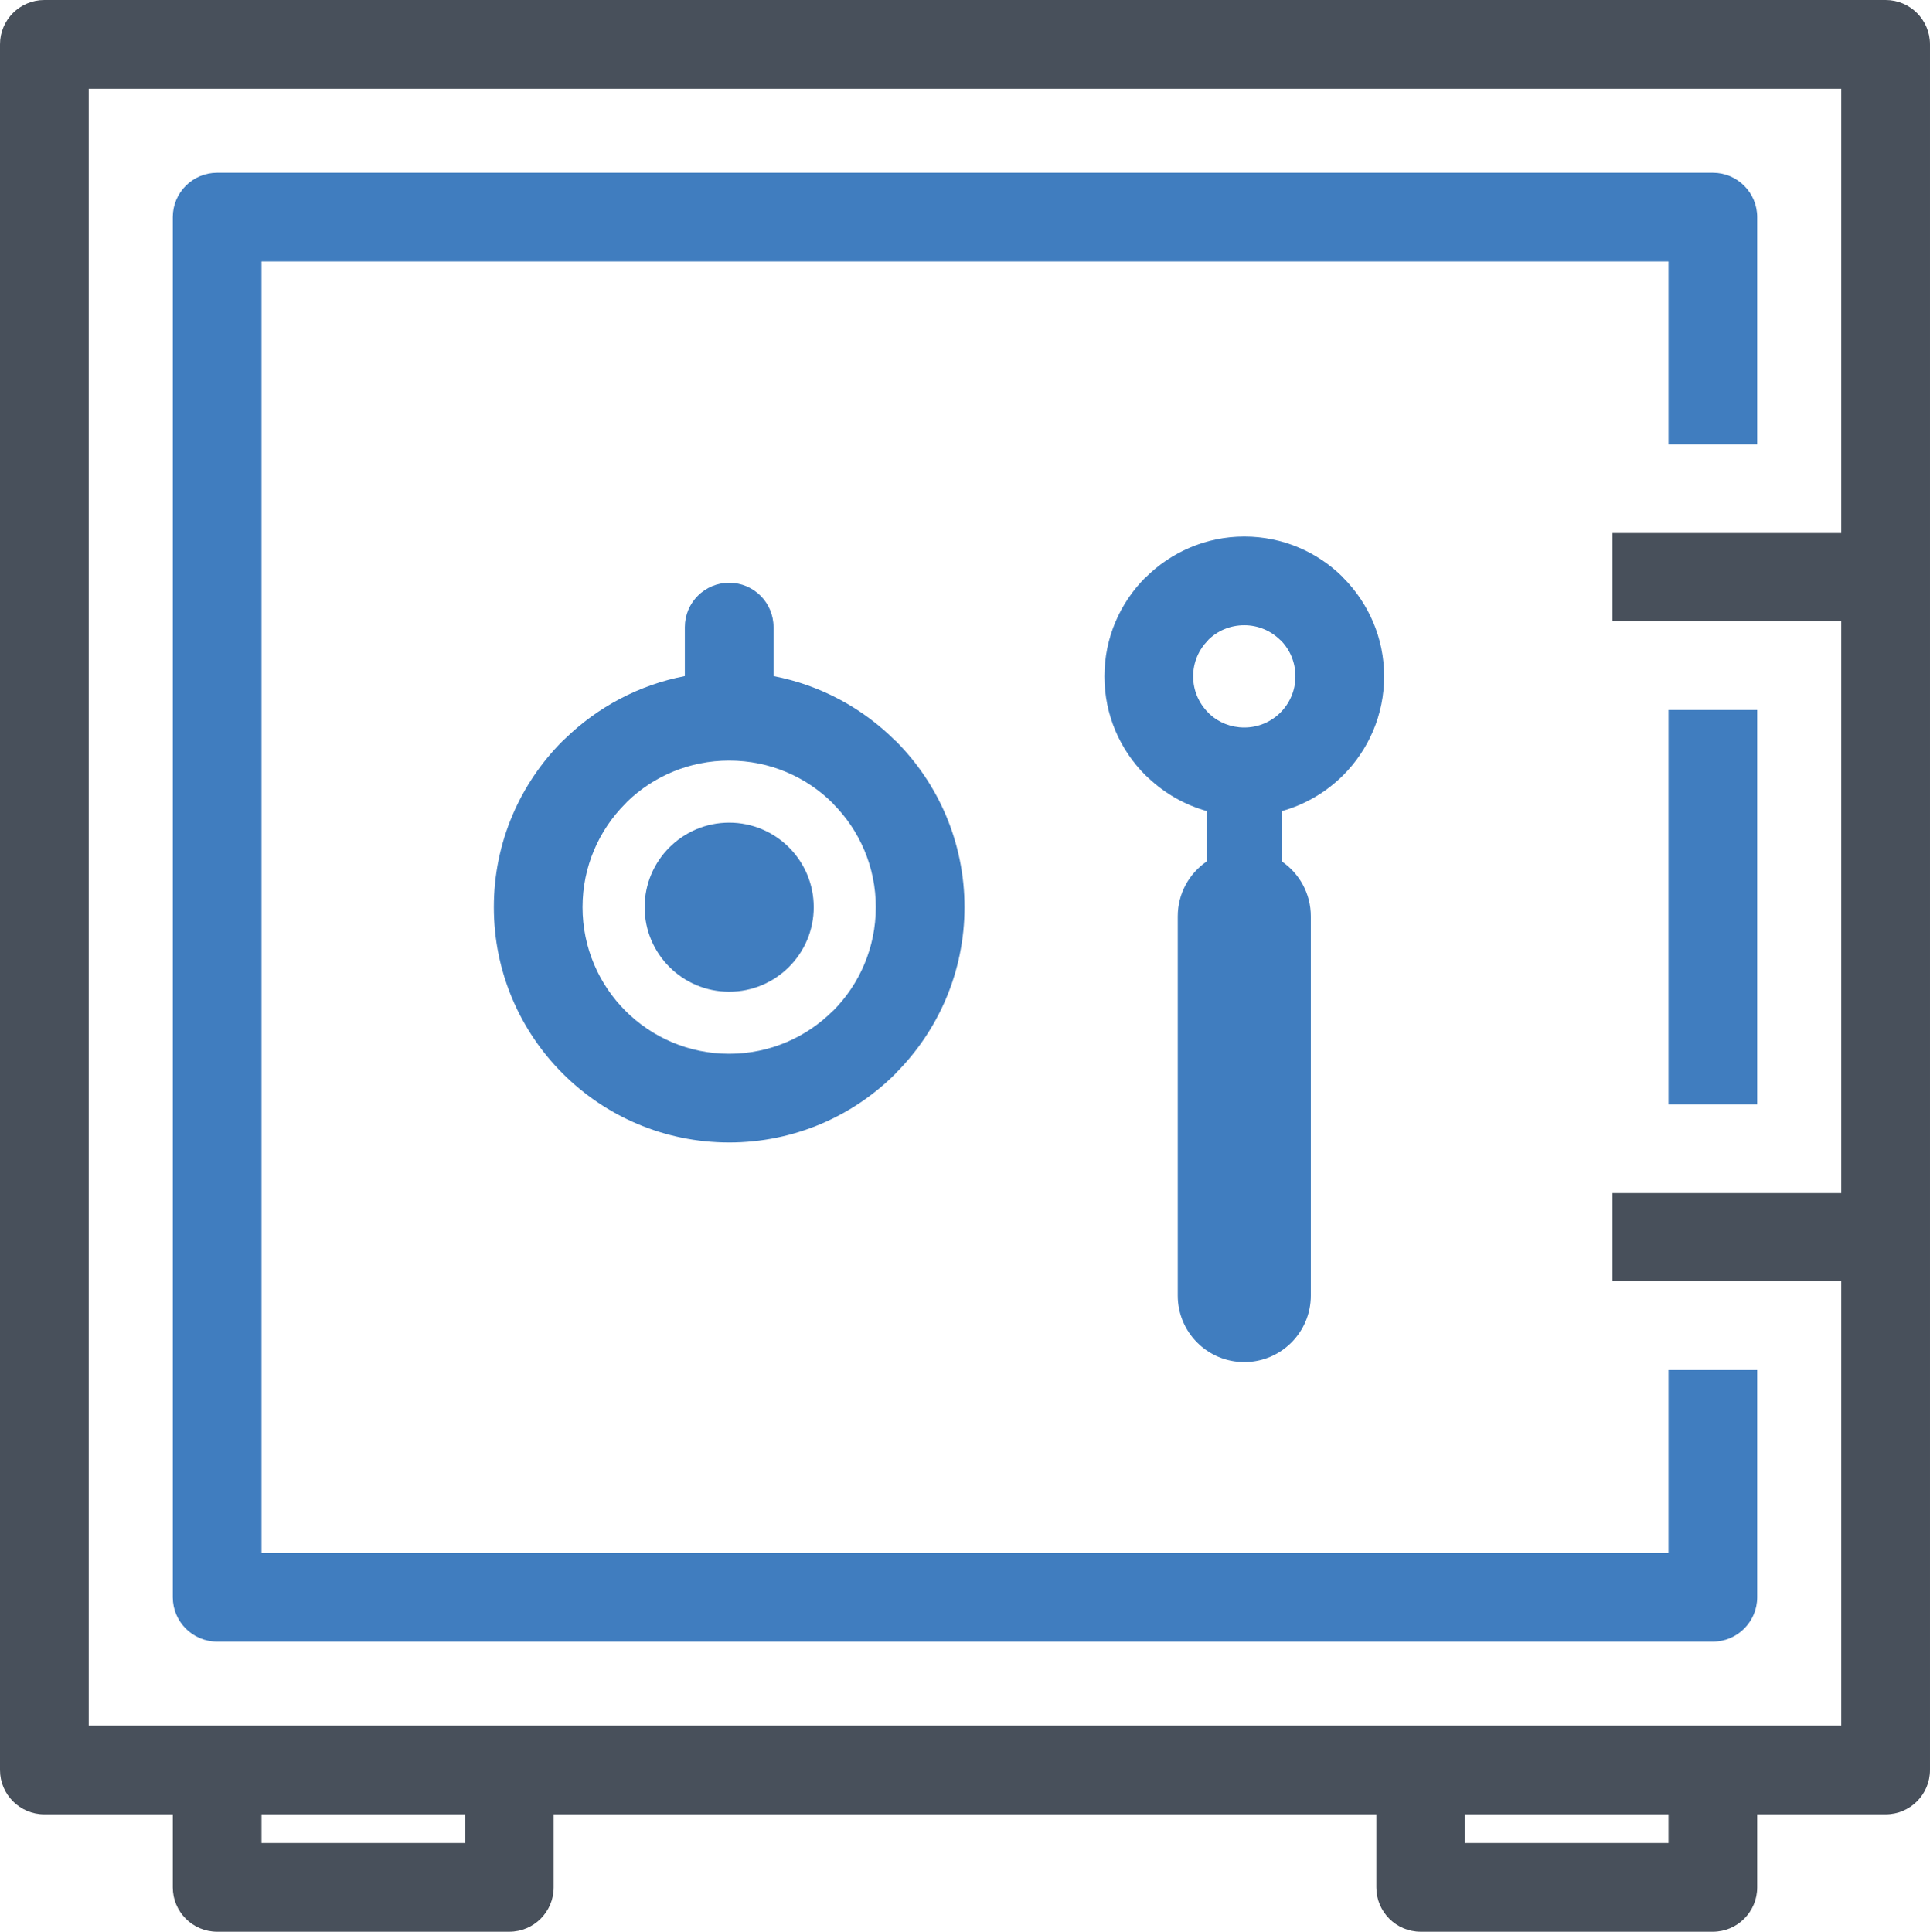
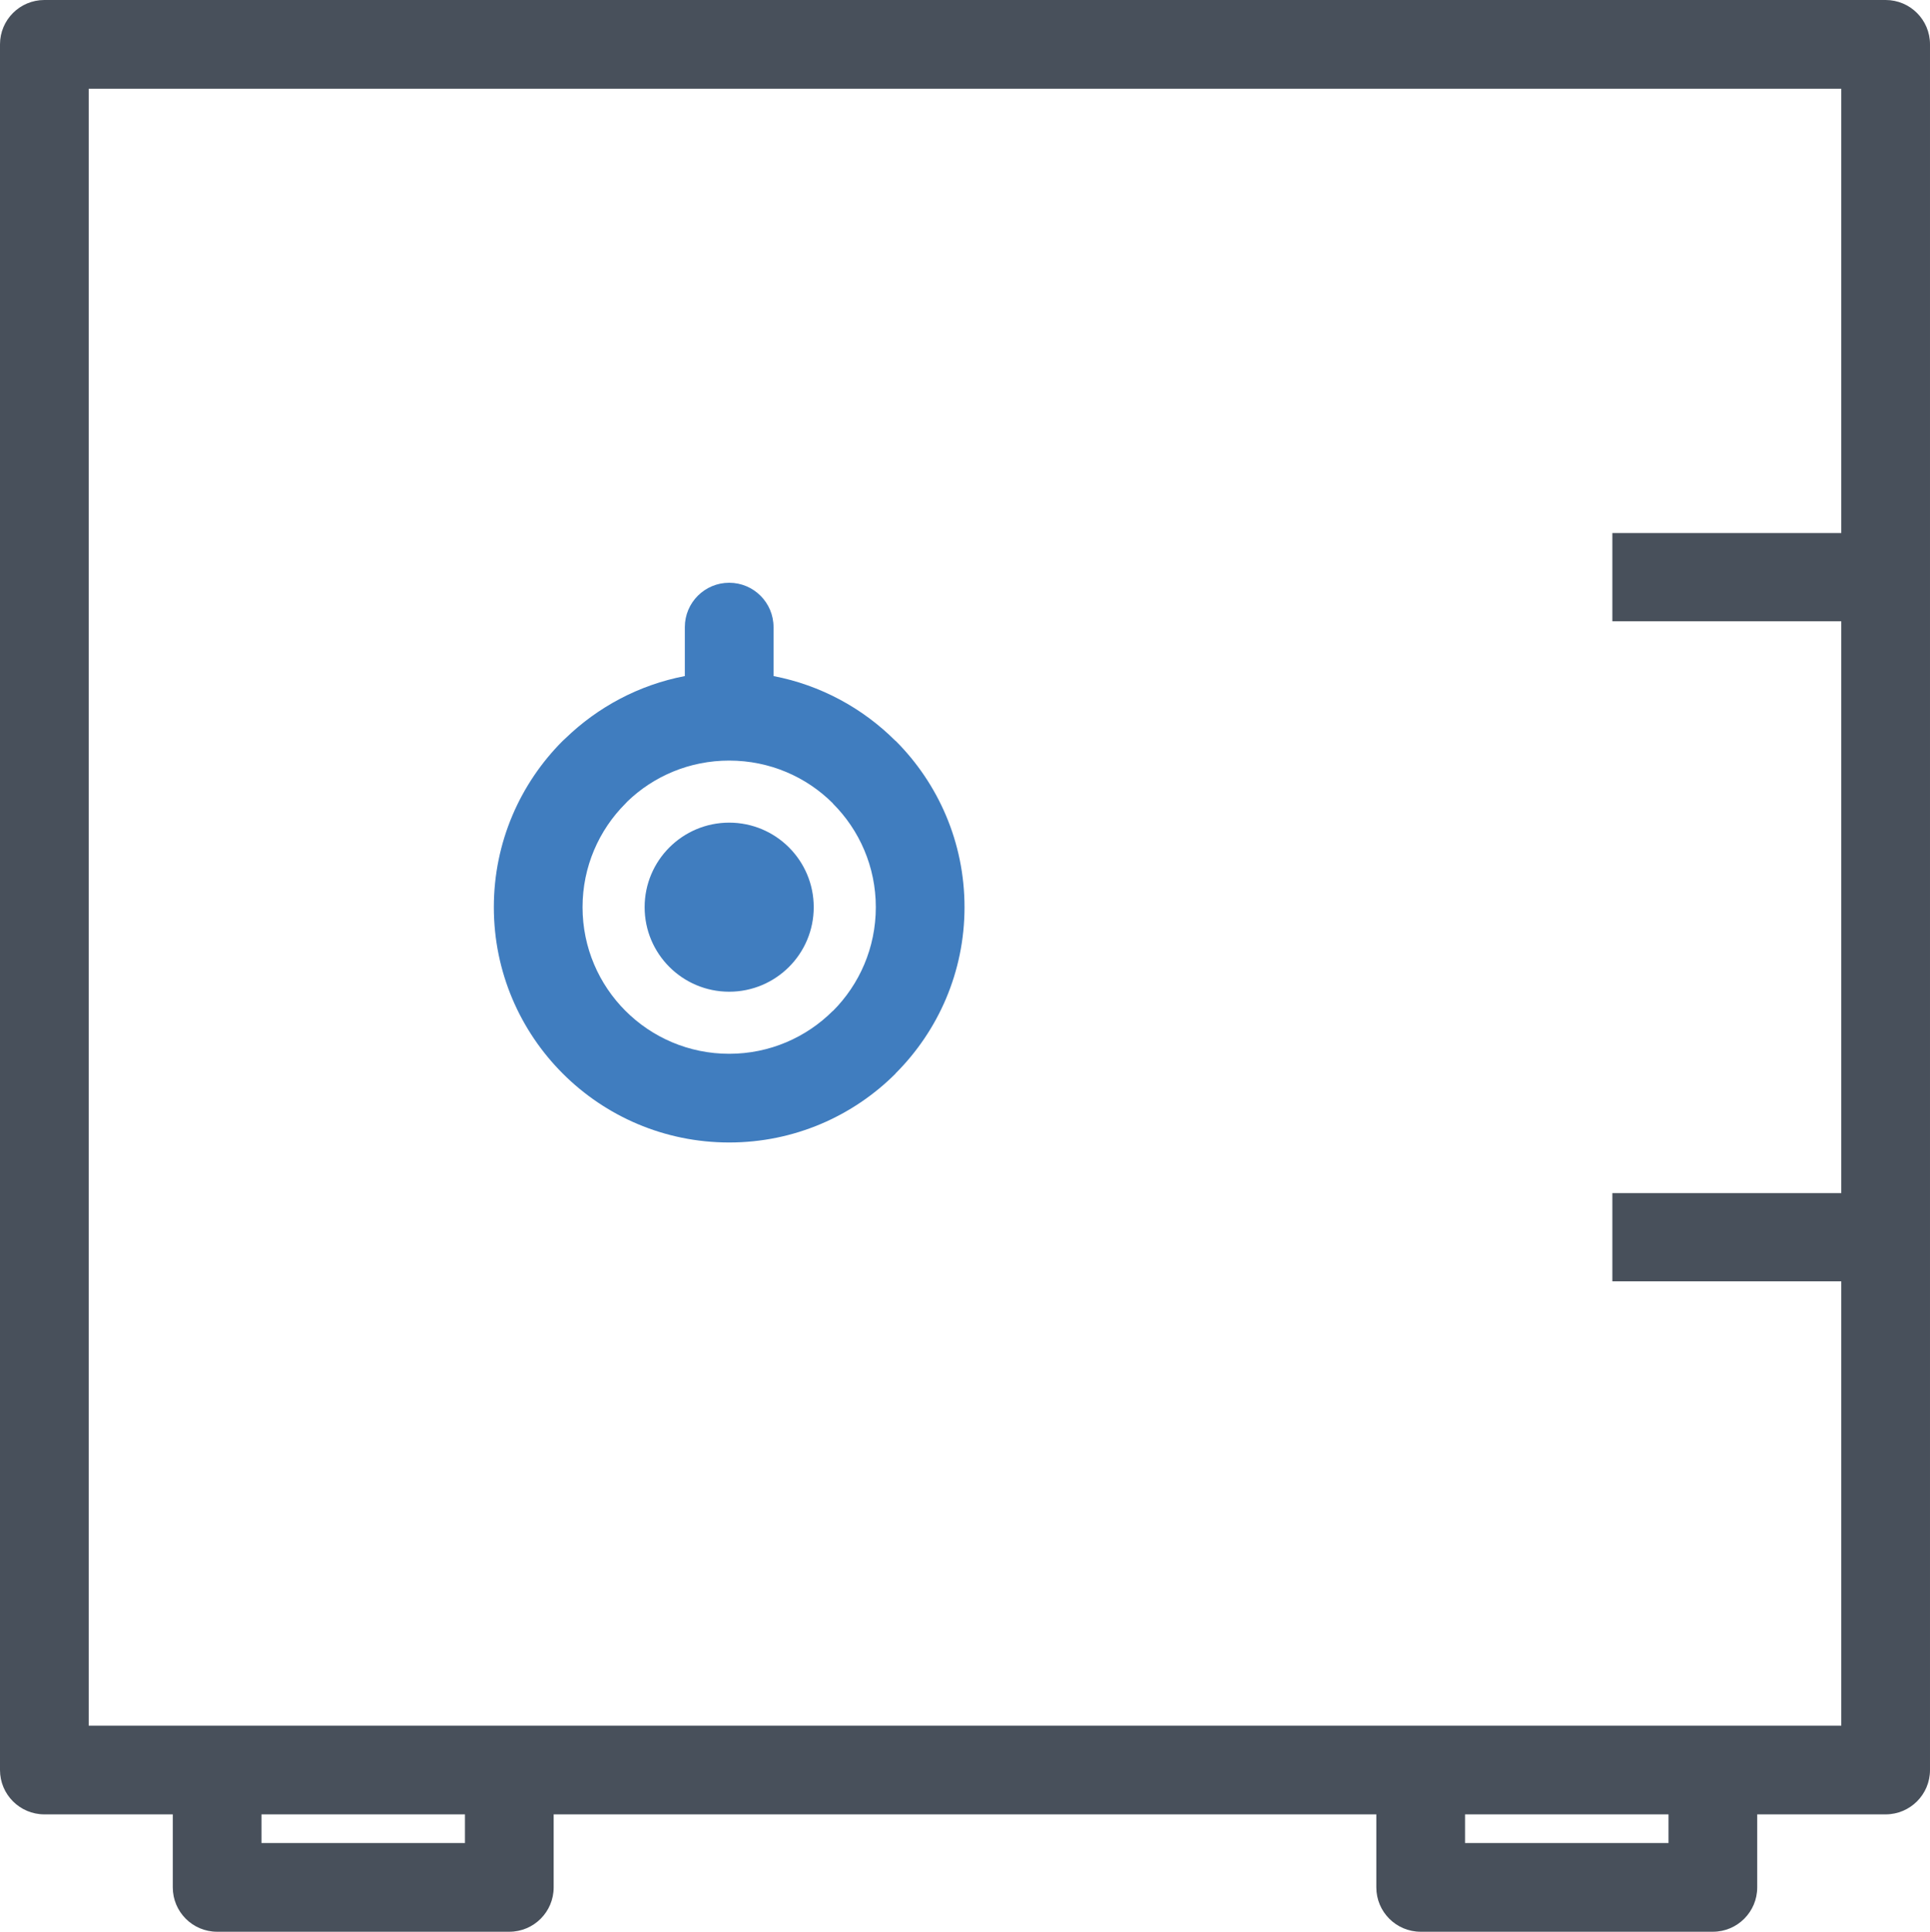
<svg xmlns="http://www.w3.org/2000/svg" style="isolation:isolate" viewBox="518.14 1554.002 261.267 261.545" width="261.267" height="261.545">
  <g>
    <path d=" M 756.017 1799.656 L 756.017 1809.543 C 756.017 1812.858 753.328 1815.547 750.012 1815.547 L 710.459 1815.547 C 707.144 1815.547 704.455 1812.858 704.455 1809.543 L 704.455 1799.656 L 593.091 1799.656 L 593.091 1809.543 C 593.091 1812.858 590.402 1815.547 587.087 1815.547 L 547.534 1815.547 C 544.218 1815.547 541.53 1812.858 541.53 1809.543 L 541.53 1799.656 L 524.144 1799.656 C 520.829 1799.656 518.14 1796.967 518.14 1793.651 L 518.14 1560.006 C 518.14 1556.69 520.829 1554.002 524.144 1554.002 L 773.402 1554.002 C 776.717 1554.002 779.406 1556.69 779.406 1560.006 L 779.406 1620.168 L 779.406 1644.122 L 779.406 1709.535 L 779.406 1733.489 L 779.406 1793.651 C 779.406 1796.967 776.717 1799.656 773.402 1799.656 L 756.017 1799.656 L 756.017 1799.656 Z  M 767.397 1614.164 L 767.397 1566.011 L 530.149 1566.011 L 530.149 1787.647 L 547.534 1787.647 L 587.087 1787.647 L 710.459 1787.647 L 750.012 1787.647 L 767.397 1787.647 L 767.397 1739.494 L 767.397 1727.484 L 767.397 1715.54 L 767.397 1703.53 L 767.397 1650.127 L 767.397 1638.118 L 767.397 1626.173 L 767.397 1614.164 L 767.397 1614.164 Z  M 553.539 1799.656 L 553.539 1803.538 L 581.083 1803.538 L 581.083 1799.656 L 553.539 1799.656 L 553.539 1799.656 Z  M 716.464 1799.656 L 716.464 1803.538 L 744.008 1803.538 L 744.008 1799.656 L 716.464 1799.656 L 716.464 1799.656 Z " fill="rgb(72,80,91)" />
-     <path d=" M 547.534 1577.392 L 750.012 1577.392 C 753.328 1577.392 756.017 1580.08 756.017 1583.396 L 756.017 1614.164 L 744.008 1614.164 L 744.008 1589.4 L 553.539 1589.4 L 553.539 1764.257 L 744.008 1764.257 L 744.008 1739.494 L 756.017 1739.494 L 756.017 1770.262 C 756.017 1773.577 753.328 1776.267 750.012 1776.267 L 547.534 1776.267 C 544.218 1776.267 541.53 1773.577 541.53 1770.262 L 541.53 1583.396 C 541.53 1580.08 544.218 1577.392 547.534 1577.392 L 547.534 1577.392 Z  M 756.017 1650.127 L 744.008 1650.127 L 744.008 1703.53 L 756.017 1703.53 L 756.017 1650.127 L 756.017 1650.127 Z " fill="rgb(64,125,191)" />
    <path d=" M 777.397 1626.173 L 736.407 1626.173 L 736.407 1638.118 L 777.397 1638.118 L 777.397 1626.173 L 777.397 1626.173 Z  M 777.397 1715.54 L 736.407 1715.54 L 736.407 1727.484 L 777.397 1727.484 L 777.397 1715.54 L 777.397 1715.54 Z " fill="rgb(72,80,91)" />
    <path d=" M 610.847 1645.538 L 610.847 1638.909 C 610.847 1635.594 613.535 1632.905 616.851 1632.905 C 620.167 1632.905 622.855 1635.594 622.855 1638.909 L 622.855 1645.539 C 629.229 1646.762 634.94 1649.893 639.365 1654.314 L 639.377 1654.303 C 645.142 1660.066 648.709 1668.032 648.709 1676.829 C 648.709 1685.611 645.142 1693.569 639.378 1699.333 L 639.366 1699.344 L 639.378 1699.356 C 633.613 1705.122 625.646 1708.688 616.851 1708.688 C 608.054 1708.688 600.089 1705.122 594.323 1699.356 C 588.558 1693.591 584.992 1685.625 584.992 1676.829 C 584.992 1668.032 588.56 1660.066 594.324 1654.303 C 594.444 1654.183 594.567 1654.069 594.694 1653.963 C 599.068 1649.726 604.643 1646.729 610.847 1645.538 L 610.847 1645.538 Z  M 616.851 1665.383 C 620.009 1665.383 622.873 1666.665 624.944 1668.736 C 627.014 1670.807 628.296 1673.671 628.296 1676.829 C 628.296 1679.987 627.014 1682.852 624.944 1684.922 C 622.873 1686.992 620.009 1688.274 616.851 1688.274 C 613.69 1688.274 610.828 1686.992 608.758 1684.922 C 606.687 1682.852 605.405 1679.989 605.405 1676.829 C 605.405 1673.671 606.687 1670.807 608.758 1668.736 C 610.828 1666.665 613.693 1665.383 616.851 1665.383 L 616.851 1665.383 Z  M 630.887 1662.77 C 627.312 1659.193 622.348 1656.98 616.851 1656.98 C 611.491 1656.98 606.637 1659.086 603.084 1662.506 C 602.997 1662.605 602.909 1662.699 602.814 1662.793 C 599.224 1666.384 597.001 1671.348 597.001 1676.829 C 597.001 1682.312 599.223 1687.275 602.813 1690.866 C 606.404 1694.457 611.368 1696.678 616.851 1696.678 C 622.333 1696.678 627.297 1694.457 630.888 1690.866 L 630.899 1690.877 C 634.481 1687.287 636.7 1682.32 636.7 1676.829 C 636.7 1671.348 634.478 1666.384 630.887 1662.793 L 630.899 1662.78 L 630.887 1662.77 L 630.887 1662.77 Z " fill="rgb(64,125,191)" />
-     <path d=" M 686.582 1652.5 C 688.494 1652.5 690.227 1651.724 691.478 1650.473 C 692.729 1649.222 693.505 1647.488 693.505 1645.577 C 693.505 1643.649 692.738 1641.918 691.501 1640.682 L 691.49 1640.67 L 691.478 1640.682 C 690.227 1639.431 688.494 1638.654 686.582 1638.654 C 684.656 1638.654 682.924 1639.421 681.687 1640.659 L 681.675 1640.67 L 681.687 1640.682 C 680.436 1641.934 679.66 1643.665 679.66 1645.577 C 679.66 1647.488 680.436 1649.222 681.687 1650.473 L 681.914 1650.712 C 683.132 1651.822 684.771 1652.5 686.582 1652.5 L 686.582 1652.5 Z  M 691.686 1663.813 L 691.686 1670.65 C 694.043 1672.273 695.589 1674.992 695.589 1678.071 L 695.589 1729.413 C 695.589 1734.388 691.556 1738.42 686.582 1738.42 C 681.608 1738.42 677.575 1734.388 677.575 1729.413 L 677.575 1678.071 C 677.575 1674.992 679.121 1672.273 681.478 1670.65 L 681.478 1663.807 C 678.495 1662.967 675.805 1661.409 673.604 1659.334 C 673.463 1659.218 673.328 1659.094 673.197 1658.963 C 669.772 1655.538 667.651 1650.805 667.651 1645.577 C 667.651 1640.351 669.772 1635.616 673.197 1632.191 L 673.209 1632.203 C 676.646 1628.771 681.375 1626.646 686.582 1626.646 C 691.81 1626.646 696.543 1628.767 699.968 1632.191 L 699.957 1632.203 C 703.389 1635.641 705.514 1640.371 705.514 1645.577 C 705.514 1650.805 703.394 1655.538 699.968 1658.963 C 697.702 1661.23 694.862 1662.925 691.686 1663.813 L 691.686 1663.813 Z " fill="rgb(64,125,191)" />
  </g>
</svg>